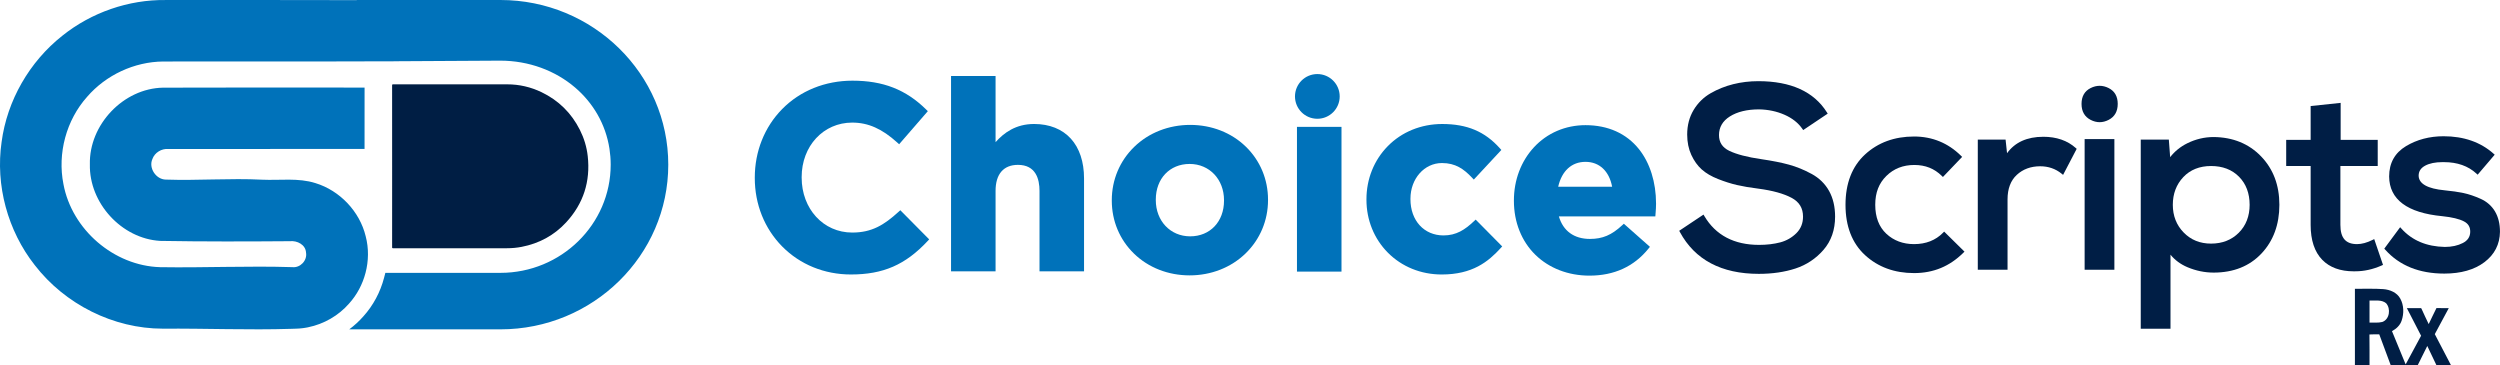
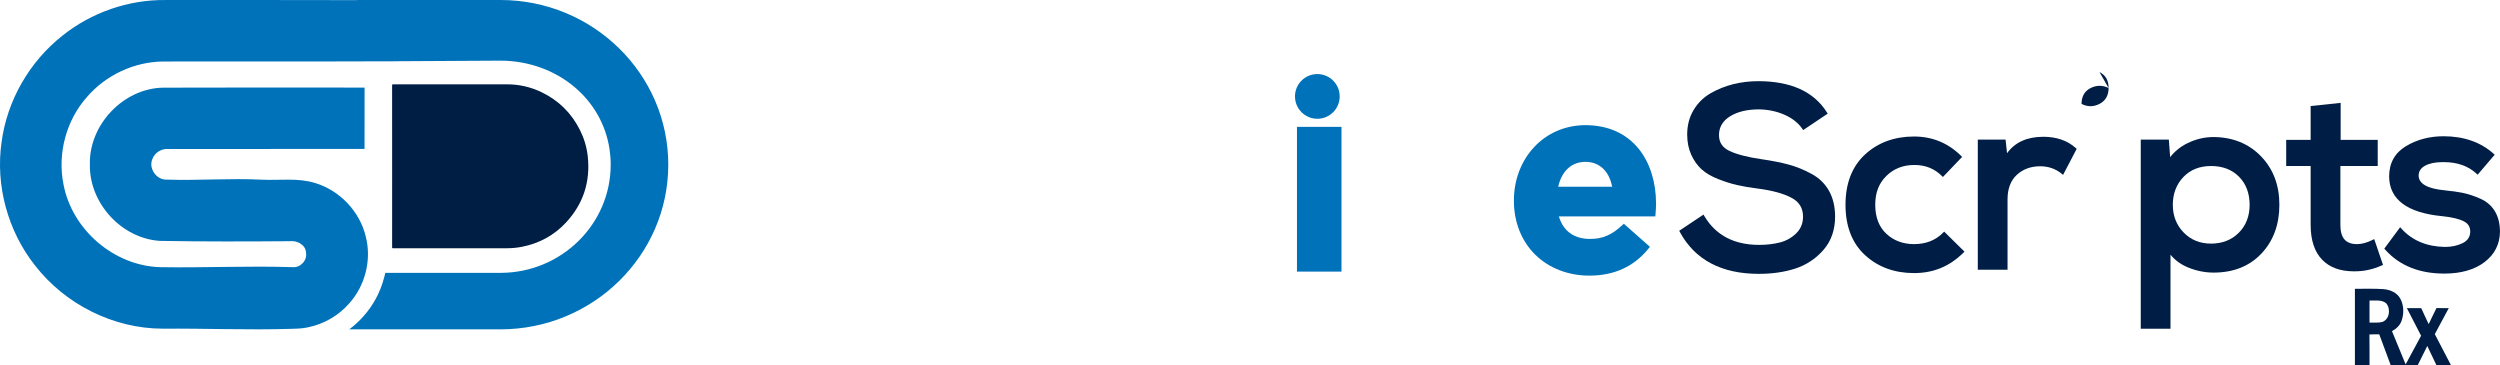
<svg xmlns="http://www.w3.org/2000/svg" id="Layer_2" data-name="Layer 2" viewBox="0 0 3087.36 451.27">
  <defs>
    <style>
      .cls-1 {
        fill: #001e44;
      }

      .cls-2 {
        fill: #001e45;
      }

      .cls-3 {
        fill: #0072ba;
      }
    </style>
  </defs>
  <g id="Layer_1-2" data-name="Layer 1">
    <g>
      <path class="cls-3" d="M617.99,0h-177.43V.17C361.96-.14,283.34,.11,204.74,.03c-45.97-.58-91.89,15.33-127.77,44.11C36.43,76.14,8.78,124.05,1.98,175.32c-7.76,53.46,7.54,109.68,40.94,152.09,37.25,48.3,97.13,78.52,158.25,78.47,52.77-.4,105.56,1.87,158.31,.21h0c1.81-.04,3.62-.12,5.42-.18,1.44-.03,2.88-.1,4.32-.2,.52-.04,1.04-.09,1.56-.14,.93-.08,1.87-.17,2.8-.28,.57-.07,1.14-.15,1.71-.23,.89-.12,1.77-.26,2.66-.42,.57-.1,1.14-.2,1.71-.31,.28-.05,.56-.09,.83-.15l.06-.04c19.4-3.93,37.45-14.3,50.5-29.22,9.76-10.76,16.71-23.94,20.37-37.97,3.85-14.71,4.09-30.36,.21-45.12-7.41-30.71-31.9-56.49-62.06-65.71-21.29-6.77-43.87-3.2-65.74-4.22-39.77-2.03-79.52,1.26-119.24-.13-11.94-.27-21.29-14.31-16.4-25.34,2.89-8.06,11.33-13.13,19.79-12.47,80.75-.07,161.48,.09,242.23-.07,.03-25.23,.03-50.51,.03-75.74-82.98-.03-165.94-.24-248.88,.1-49.04,.89-91.52,45.81-90.36,94.72-1.07,47.68,39.17,91.76,86.85,94.51,53.37,.92,106.76,.79,160.19,.37,8.9-.95,19.38,4.22,19.9,14.12,1.73,9.62-7.08,18.98-16.77,17.93-54.45-1.75-108.9,.92-163.35,.03-57.18-1.63-109.11-46.46-119.48-102.62-7.51-37.91,3.47-78.9,29.25-107.77,23.29-26.94,58.26-43.26,93.87-43.6,82.91-.13,165.82,.03,248.72-.1,0-.03,0-.06,0-.08h35.82v-.11l131.64-.76c35.66,0,68.24,12.37,92.63,33.23,22.28,19.07,37.72,45.23,42.4,75.58,.99,6.39,1.51,12.93,1.51,19.66,0,73.67-61.1,133.6-136.19,133.6h-142.09l-1.56,5.99c-4.65,17.87-13.51,34.39-25.62,47.77-5.22,5.93-11.08,11.29-17.41,16h186.67c114.31,0,207.31-91.22,207.31-203.35S732.3,0,617.99,0Z" />
      <path class="cls-1" d="M484.26,205.23c0-33.23,0-66.45-.03-99.68,0-1.2,.33-1.44,1.48-1.44,46.9,.03,93.81,0,140.71,.04,14.86,.01,29.03,3.29,42.4,9.73,21.01,10.11,36.78,25.65,47.27,46.47,5.16,10.25,8.47,21.1,9.73,32.52,3.44,31.25-5.33,58.63-26.65,81.73-14.9,16.14-33.43,26.08-55,30.26-5.95,1.15-11.98,1.7-18.06,1.7-46.87-.01-93.73-.01-140.6,.02-1.08,0-1.27-.32-1.27-1.31,.02-33.34,.02-66.68,.02-100.02h0Z" />
    </g>
    <g>
      <circle class="cls-3" cx="1626.84" cy="119.07" r="27.61" />
      <g>
        <path class="cls-2" d="M2908.17,356.64c11.7,.18,23.43-.45,35.1,.41,8.19,.62,16.84,4.17,20.93,11.7,4.53,8.15,4.68,18.39,1.72,27.09-1.87,5.88-6.67,10.25-11.95,13.13,5.57,13.71,11.27,27.34,16.87,41.03,6.34-11.8,12.74-23.57,19.07-35.37-5.89-11.36-11.76-22.73-17.59-34.13,5.79-.01,11.58,0,17.37,0l.55,.39c2.97,6.47,5.92,12.96,9.05,19.36,3.21-6.59,6.27-13.24,9.59-19.78,5.07,.06,10.14,.01,15.22,.05-5.74,10.72-11.53,21.41-17.27,32.12,6.67,12.9,13.42,25.75,20.14,38.62-5.98,.01-11.98-.01-17.98,.01-3.82-8.01-7.63-16.02-11.44-24.02-4.07,7.96-7.89,16.04-11.94,24.01h-33.11c-4.76-12.78-9.52-25.56-14.26-38.35-4.05,.03-8.1-.15-12.13,.15,.27,12.73,.03,25.46,.12,38.18-6.01,.03-12.03,.01-18.05,.01,0-31.54-.01-63.08,0-94.61Zm18.05,14.51c-.01,9.08,0,18.16,0,27.22,5.25-.15,10.64,.55,15.78-.76,9.09-3.19,10.75-16.47,4.69-23.15-5.71-4.71-13.66-2.97-20.48-3.31Z" />
-         <path class="cls-3" d="M1109.72,261.55c-17.87,16.24-32.97,25.65-57.28,25.65-35.59,0-62.43-29.19-62.43-67.9v-.64c0-38.34,26.84-67.26,62.43-67.26,19.69,0,36.86,7.61,55.67,24.68l2.27,2.06,35.44-40.86-2.01-1.98c-25.05-24.67-53.14-35.67-91.06-35.67-33.81,0-64.69,12.49-86.94,35.18-21.73,22.15-33.69,52.15-33.69,84.49v.64c0,32.33,12.01,62.31,33.82,84.41,22.02,22.32,52.16,34.61,84.88,34.61,39.87,0,67.3-11.95,94.69-41.24l1.97-2.11-35.64-36-2.13,1.93Z" />
-         <path class="cls-3" d="M1277.07,153.12c-22.76,0-37.32,10.93-47.6,22.41V93.82h-54.99v241.27h54.99v-99.37c0-20.72,9.81-32.13,27.62-32.13,22.03,0,26.65,17.47,26.65,32.13v99.37h54.99v-114.84c0-20.31-5.6-37.24-16.21-48.95-10.77-11.9-26.49-18.19-45.45-18.19Z" />
-         <path class="cls-3" d="M1538.52,181.11c-17.85-17.33-42.26-26.87-68.72-26.87s-51.15,9.66-69.17,27.2c-17.81,17.34-27.62,40.68-27.62,65.72v.64c0,25.01,9.74,48.24,27.42,65.4,17.85,17.33,42.26,26.87,68.72,26.87s51.15-9.66,69.17-27.2c17.81-17.34,27.62-40.68,27.62-65.72v-.64c0-25.01-9.74-48.23-27.42-65.4Zm-111.17,65.4c0-25.94,17.19-44.05,41.8-44.05s42.44,19.22,42.44,44.7v.64c0,25.94-17.19,44.06-41.8,44.06s-42.44-19.22-42.44-44.7v-.64Z" />
        <rect class="cls-3" x="1601.68" y="156.67" width="54.99" height="178.75" />
-         <path class="cls-3" d="M1820.24,273.19c-11.14,10.53-21.79,17.55-37.58,17.55-24.04,0-40.83-18.38-40.83-44.7v-.64c0-24.7,17.09-44.05,38.9-44.05,16.65,0,26.89,7.23,37.14,18.08l2.2,2.33,34.01-36.57-1.82-2.04c-18.53-20.75-40.49-30.01-71.21-30.01-26.02,0-49.9,9.72-67.24,27.37-16.97,17.27-26.32,40.55-26.32,65.55v.64c0,24.89,9.36,48.06,26.37,65.24,17.26,17.43,40.89,27.04,66.55,27.04,37.87,0,57.37-15.65,72.8-32.56l1.92-2.1-32.75-33.12-2.13,2.02Z" />
        <path class="cls-3" d="M2024.04,184.21c-15.47-19.4-38.31-29.65-66.04-29.65-24.78,0-47.43,9.74-63.76,27.43-15.89,17.21-24.65,40.47-24.65,65.49v.64c0,26.21,9.43,49.86,26.57,66.6,16.94,16.55,40.62,25.67,66.68,25.67,30.54,0,55.07-11.22,72.92-33.35l1.8-2.23-32.22-28.52-1.99,1.85c-13.12,12.18-24.29,16.92-39.86,16.92-19.64,0-33.14-9.85-38.37-27.84h119.15l.2-2.79c.07-.94,.13-1.8,.2-2.63,.24-3.16,.46-5.89,.46-9.83v-.64c0-26.25-7.49-50.09-21.08-67.13Zm-66.04,15.67c17.13,0,29.25,11.42,32.9,30.74h-66.63c4.48-19.59,16.63-30.74,33.73-30.74Z" />
        <g>
          <path class="cls-2" d="M2237.22,214.77c-9.21-5.03-18.66-8.89-28.09-11.46-9.35-2.55-20.76-4.81-33.94-6.73-17.31-2.5-30.64-5.97-39.63-10.31-8.54-4.12-12.7-10.5-12.7-19.5,0-9.61,4.5-17.33,13.38-22.95,9.17-5.81,21.32-8.75,36.09-8.75,11.34,.2,21.93,2.45,31.5,6.67,9.47,4.17,16.83,9.98,21.89,17.27l1.12,1.62,30.27-20.3-1.03-1.64c-16-25.51-44.49-38.45-84.67-38.45-10.71,0-21.14,1.25-31,3.72-9.89,2.47-19.26,6.23-27.85,11.17-8.74,5.02-15.82,12-21.06,20.73-5.25,8.75-7.92,18.94-7.92,30.28,0,9.36,1.72,17.83,5.11,25.16,3.38,7.32,7.72,13.36,12.88,17.98,5.13,4.59,11.91,8.56,20.15,11.81,8.1,3.2,15.95,5.69,23.33,7.4,7.35,1.7,16.24,3.21,26.42,4.48,17.48,2.29,31.31,6.12,41.12,11.38,9.45,5.07,14.05,12.66,14.05,23.19,0,8.1-2.74,14.95-8.16,20.36s-12.25,9.38-19.92,11.4c-7.85,2.07-16.66,3.11-26.19,3.11-30.88,0-53.62-11.97-67.58-35.58l-1.07-1.82-29.98,19.99,.87,1.6c18.52,34.24,51.3,51.59,97.45,51.59,16.67,0,31.91-2.23,45.29-6.62,13.53-4.44,25.17-12.18,34.58-23,9.5-10.92,14.32-24.73,14.32-41.05,0-12.16-2.49-22.81-7.4-31.65-4.93-8.88-12.2-15.99-21.61-21.13Z" />
          <path class="cls-2" d="M2399.5,287.45c-9.1,9.3-21.14,14.02-35.77,14.02-13.61,0-25.13-4.31-34.24-12.82-9.07-8.46-13.67-20.49-13.67-35.73s4.61-26.62,13.71-35.61c9.1-9,20.72-13.57,34.52-13.57s24.78,4.51,33.89,13.42l1.45,1.41,23.74-24.82-1.4-1.38c-16-15.78-35.51-23.78-57.99-23.78-24.14,0-44.49,7.45-60.48,22.14-16.04,14.74-24.17,35.66-24.17,62.19s8.13,47.45,24.17,62.19c15.99,14.69,36.34,22.14,60.48,22.14s44.01-8.43,60.85-25.06l1.44-1.42-25.13-24.77-1.4,1.44Z" />
          <path class="cls-2" d="M2523.31,168.91c-19.98,0-35.01,6.83-44.72,20.29l-1.81-16.8h-34.32v160.73h36.74v-86.88c0-13.13,3.85-23.33,11.44-30.32,7.63-7.03,17.34-10.6,28.85-10.6,10.08,0,18.96,3.06,26.4,9.09l1.9,1.54,16.79-32.16-1.16-1.04c-10.29-9.2-23.79-13.86-40.12-13.86Z" />
-           <rect class="cls-2" x="2574.4" y="171.77" width="36.74" height="161.36" />
-           <path class="cls-2" d="M2604,108.72c-3.66-1.83-7.38-2.75-11.07-2.75s-7.41,.93-11.07,2.75c-7.48,3.74-11.28,10.33-11.28,19.59s3.79,15.89,11.26,19.74c3.66,1.89,7.39,2.84,11.09,2.84s7.43-.96,11.09-2.84c7.47-3.85,11.26-10.49,11.26-19.74s-3.79-15.85-11.28-19.59Z" />
+           <path class="cls-2" d="M2604,108.72c-3.66-1.83-7.38-2.75-11.07-2.75s-7.41,.93-11.07,2.75c-7.48,3.74-11.28,10.33-11.28,19.59c3.66,1.89,7.39,2.84,11.09,2.84s7.43-.96,11.09-2.84c7.47-3.85,11.26-10.49,11.26-19.74s-3.79-15.85-11.28-19.59Z" />
          <path class="cls-2" d="M2733.76,169.23c-11.28,0-22.22,2.58-32.52,7.68-8.55,4.23-15.68,10-21.22,17.18l-1.63-21.68h-34.69v233.53h36.74v-91.42c5.39,6.66,12.41,11.85,20.9,15.44,10.48,4.43,21.39,6.68,32.41,6.68,24.41,0,44.26-7.91,58.99-23.52,14.71-15.57,22.16-35.82,22.16-60.19s-7.62-44.31-22.66-59.88c-15.05-15.59-34.73-23.6-58.5-23.82Zm44.41,83.7c0,14-4.51,25.62-13.4,34.51-8.89,8.89-20.4,13.4-34.19,13.4s-24.97-4.61-33.86-13.7c-8.9-9.11-13.42-20.61-13.42-34.21s4.36-25.12,12.96-34.23c8.57-9.08,20.12-13.68,34.31-13.68s25.82,4.45,34.5,13.24c8.69,8.79,13.09,20.45,13.09,34.67Z" />
          <path class="cls-2" d="M2929.96,296.28c-6.89,3.45-13.33,5.19-19.13,5.19-14.03,0-20.57-7.55-20.57-23.75v-72.71h46.1v-32.29h-45.78v-45.68l-37.06,3.92v41.76h-30.2v32.29h30.2v72.71c0,18.89,4.84,33.43,14.4,43.2,9.17,9.38,22.23,14.14,38.82,14.14,.74,0,1.49,0,2.19-.03,10.62,0,21.48-2.41,32.28-7.16l1.68-.74-10.87-31.88-2.05,1.02Z" />
          <path class="cls-2" d="M3081.19,261.12c-4.12-6.9-10.09-12.14-17.75-15.58-7.41-3.33-14.5-5.73-21.07-7.13-6.51-1.39-14.34-2.52-23.28-3.37-21.18-2-32.01-8.07-32.2-18.04,0-5.4,2.62-9.46,8.01-12.39,5.35-2.91,12.6-4.39,21.54-4.39,.59,0,1.18,0,1.83,.02,16.36,0,29.81,4.74,39.97,14.1l1.53,1.4,21.05-24.69-1.46-1.3c-15.99-14.26-36.76-21.49-61.73-21.49-17.24,0-32.83,4.11-46.33,12.21-13.83,8.3-20.84,20.91-20.84,37.49,.22,28.41,22.33,44.9,65.69,49.02,11.98,1.24,20.99,3.41,26.77,6.46,5.35,2.82,7.86,7.1,7.67,13.11-.19,6.05-3.16,10.48-9.09,13.54-6.25,3.23-13.75,4.86-22.25,4.86-22.42-.41-40.43-8-53.55-22.55l-1.64-1.82-19.59,26.48,1.08,1.21c17.48,19.64,42.05,29.6,73.02,29.6,20.48,0,37.15-4.74,49.53-14.07,12.54-9.46,19.01-22.08,19.23-37.52,0-9.86-2.07-18.33-6.17-25.19Z" />
        </g>
      </g>
    </g>
  </g>
</svg>